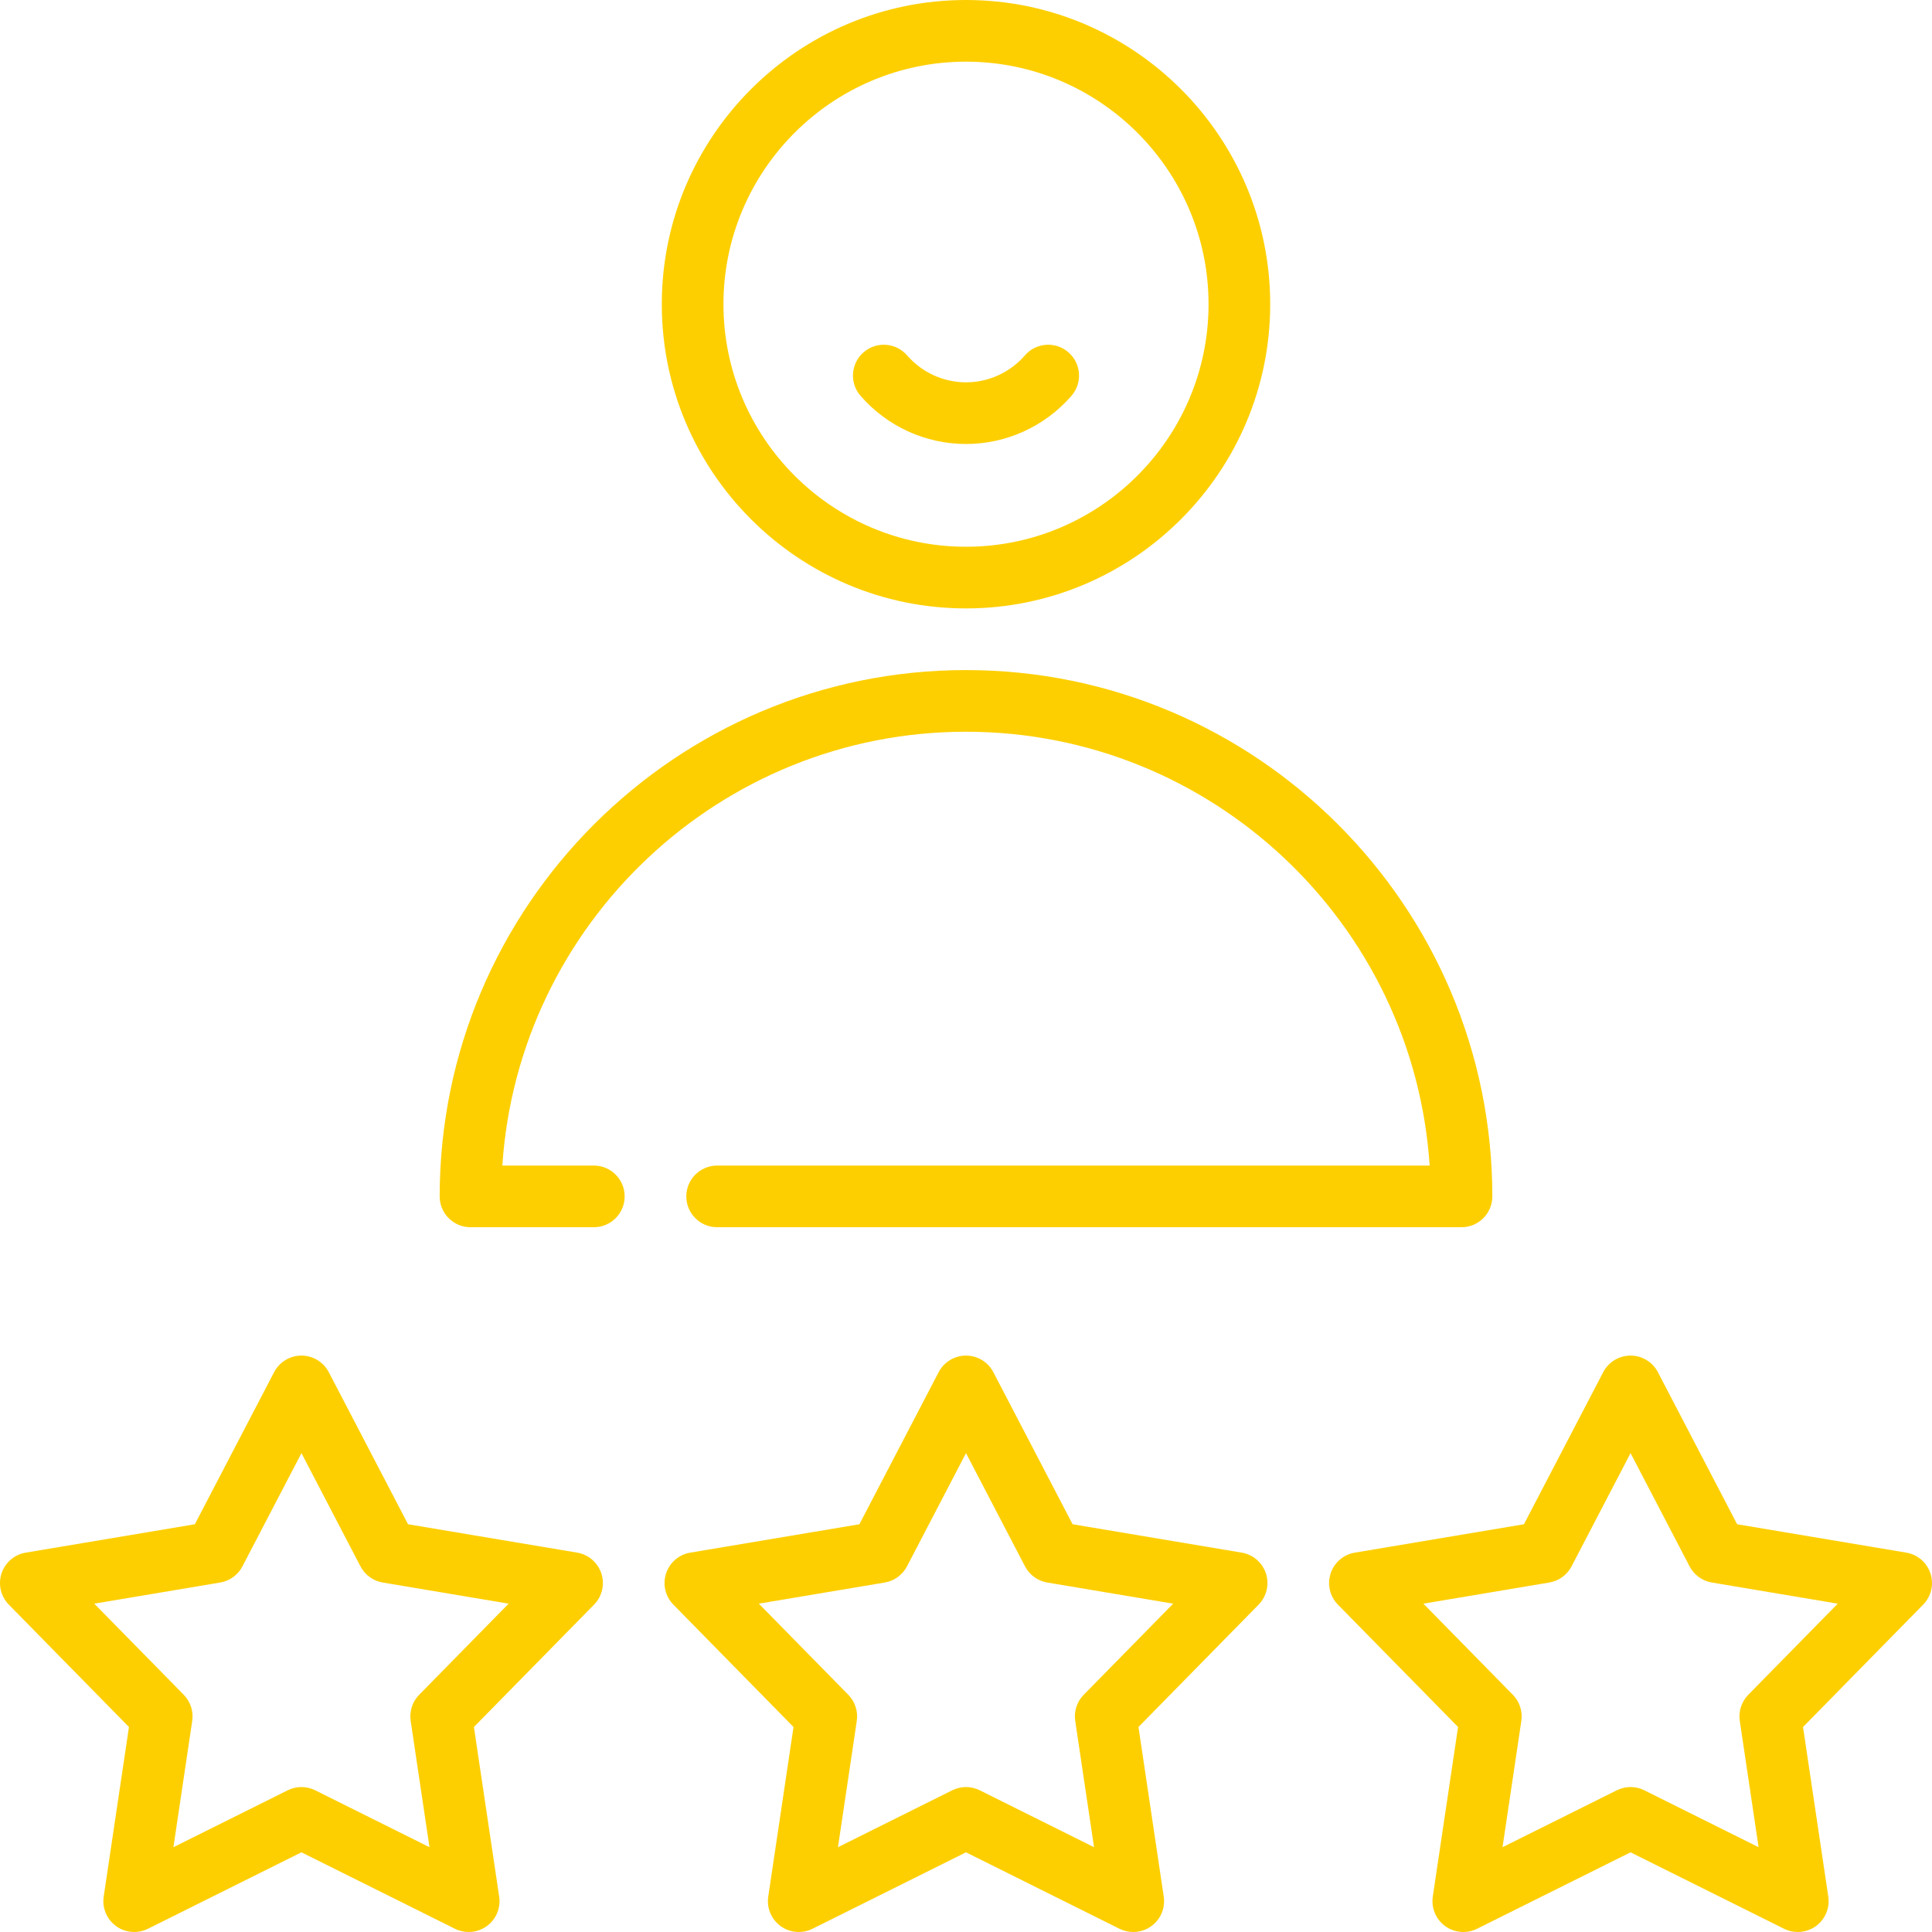
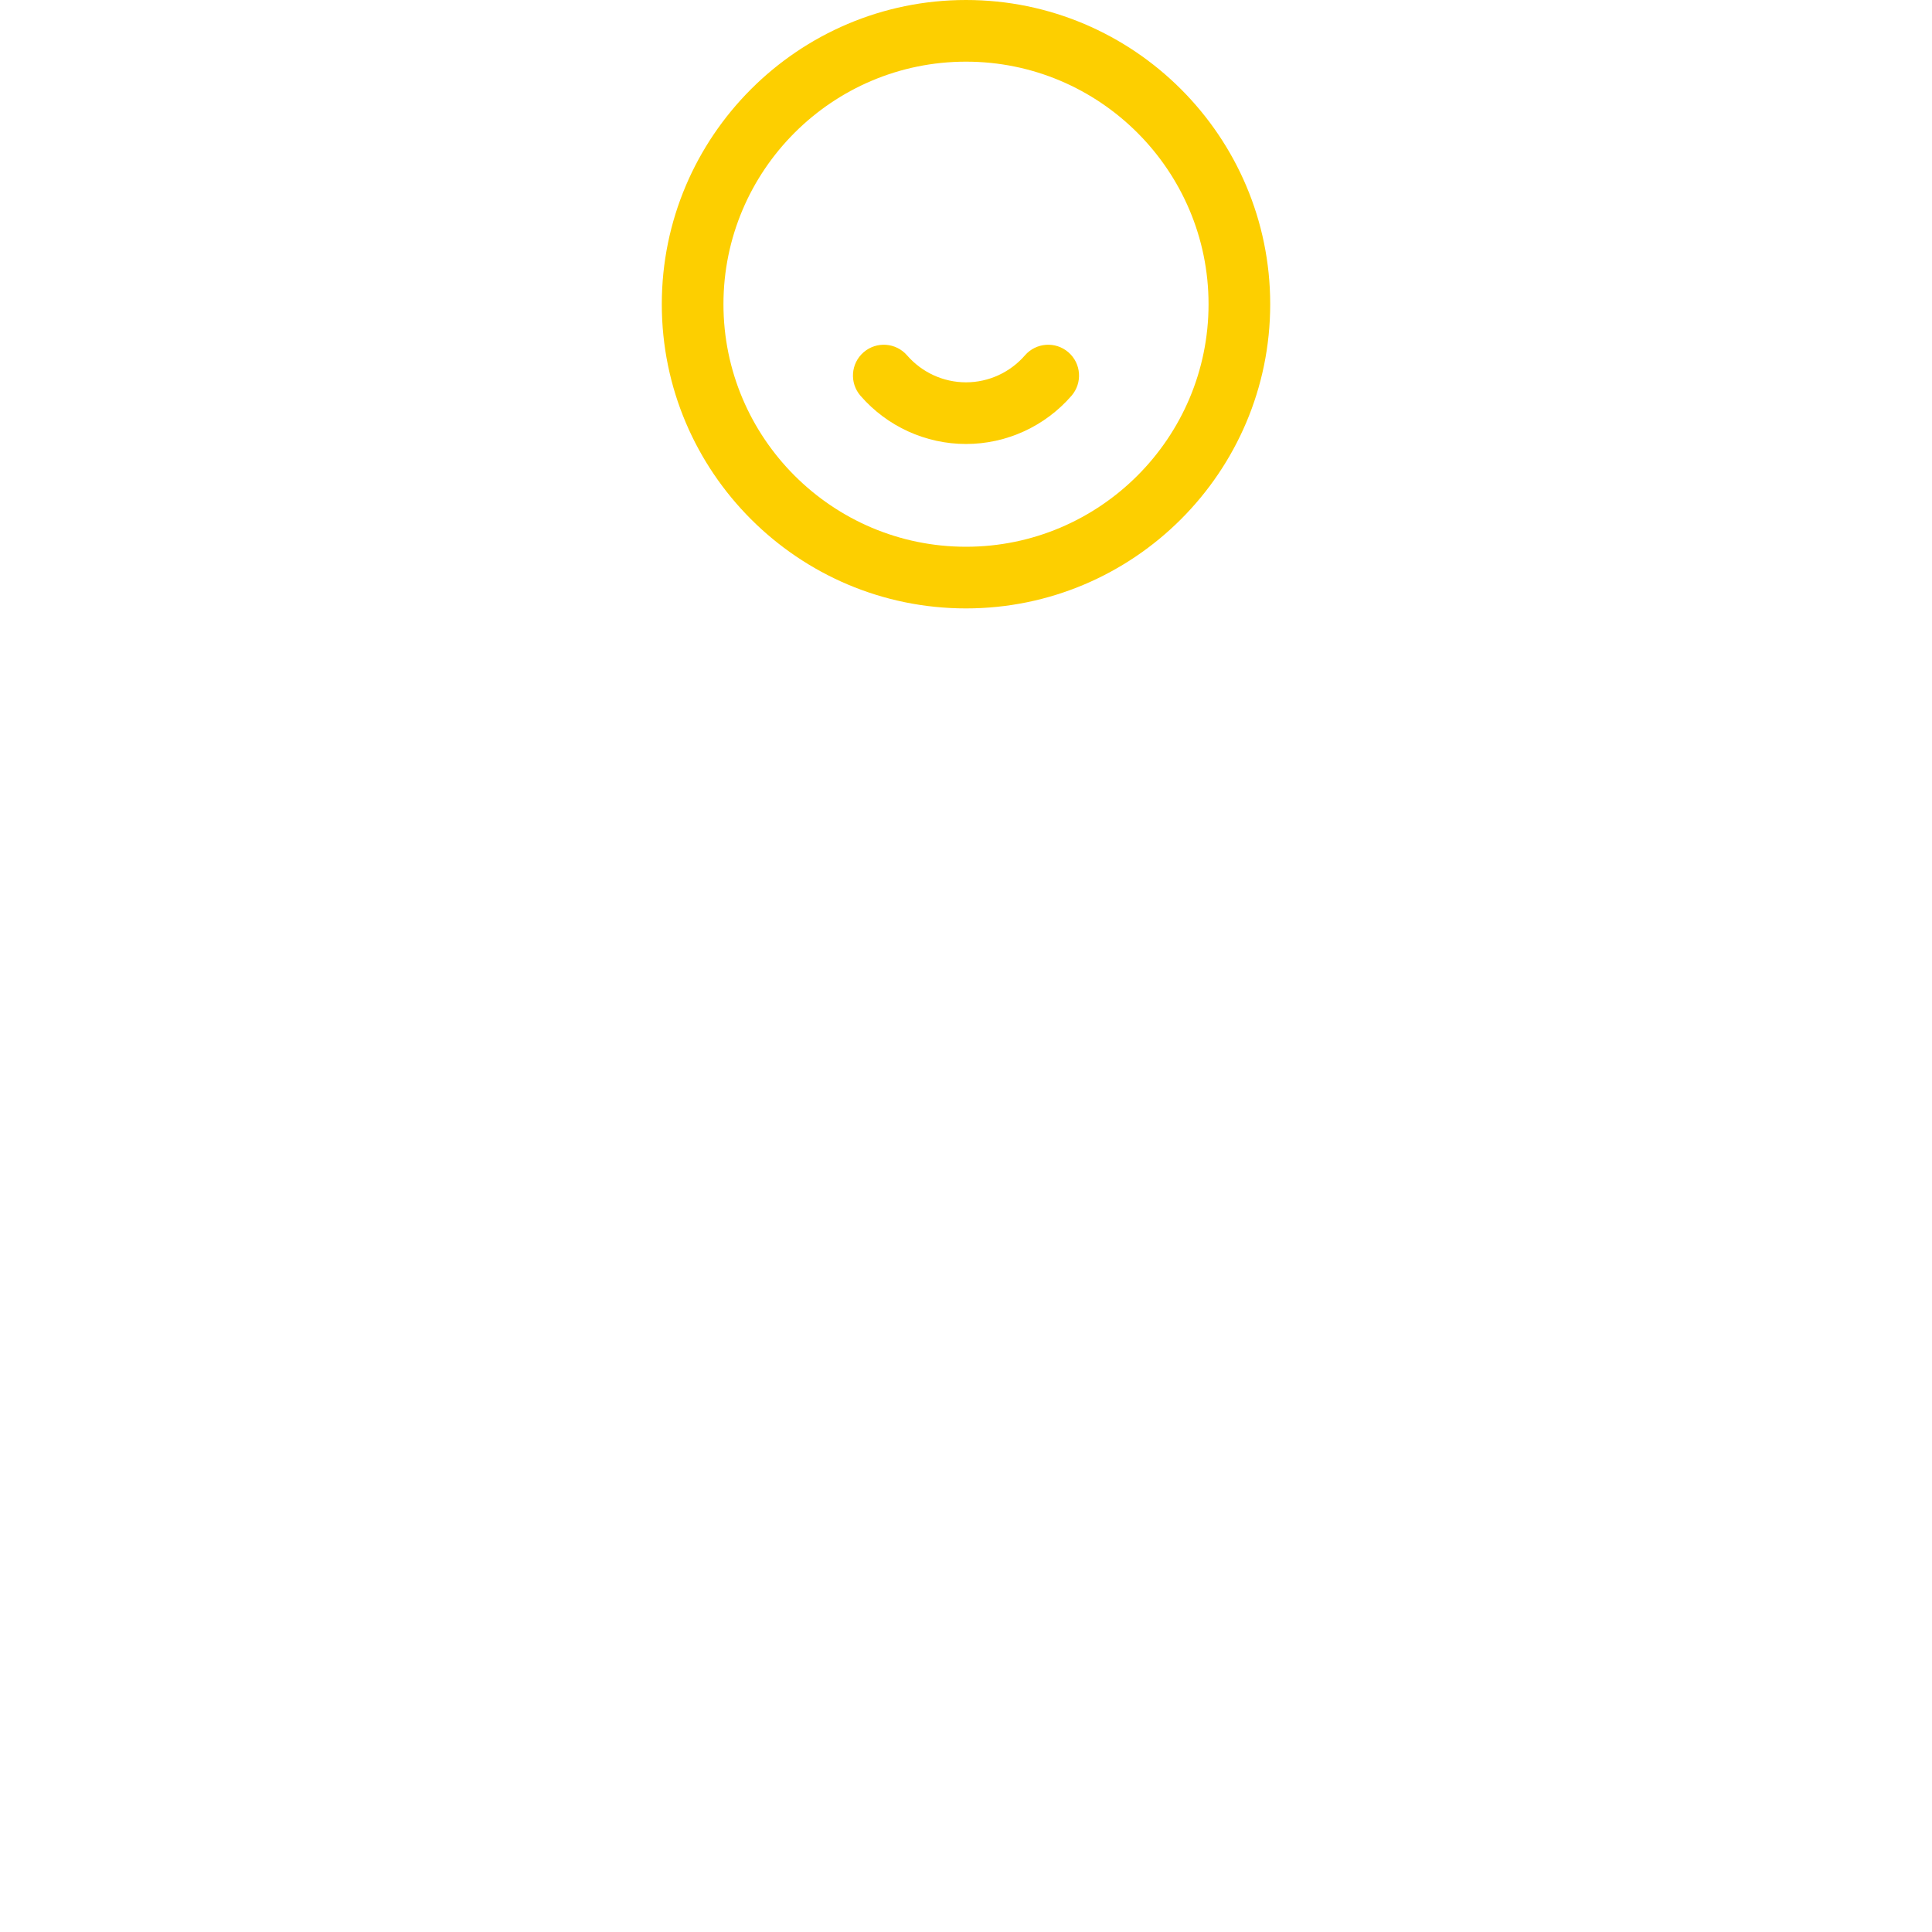
<svg xmlns="http://www.w3.org/2000/svg" version="1.1" fill="#fdcf00" viewBox="0 0 470 470" enable-background="new 0 0 470 470">
  <g>
-     <path d="M235,148.009c40.806,0,74.004-33.198,74.004-74.005C309.004,33.198,275.806,0,235,0s-74.004,33.198-74.004,74.004   C160.996,114.811,194.194,148.009,235,148.009z M235,15c32.535,0,59.004,26.469,59.004,59.004S267.535,133.009,235,133.009   s-59.004-26.47-59.004-59.005S202.465,15,235,15z" />
-     <path d="m235,178.009c59.812,0 108.922,46.69 112.793,105.539h-173.333c-4.142,0-7.5,3.357-7.5,7.5s3.358,7.5 7.5,7.5h181.08c4.142,0 7.5-3.357 7.5-7.5 0-70.601-57.438-128.039-128.04-128.039s-128.04,57.438-128.04,128.039c0,4.143 3.358,7.5 7.5,7.5h30c4.142,0 7.5-3.357 7.5-7.5s-3.358-7.5-7.5-7.5h-22.254c3.872-58.849 52.983-105.539 112.794-105.539z" />
-     <path d="m140.408,377.712l-41.143-6.905-19.281-36.995c-1.292-2.479-3.855-4.034-6.651-4.034s-5.359,1.555-6.651,4.034l-19.281,36.995-41.143,6.905c-2.757,0.463-5.028,2.42-5.892,5.079-0.864,2.658-0.177,5.577 1.781,7.571l29.227,29.77-6.147,41.263c-0.412,2.766 0.748,5.53 3.01,7.173 2.26,1.644 5.249,1.892 7.751,0.646l37.344-18.597 37.344,18.597c1.058,0.526 2.203,0.786 3.342,0.786 1.557,0 3.104-0.484 4.409-1.433 2.262-1.643 3.422-4.407 3.01-7.173l-6.147-41.263 29.227-29.77c1.958-1.994 2.645-4.913 1.781-7.571-0.862-2.658-3.133-4.615-5.89-5.078zm-38.437,34.577c-1.647,1.678-2.413,4.032-2.066,6.359l4.577,30.723-27.805-13.847c-2.105-1.049-4.581-1.049-6.687,0l-27.806,13.847 4.577-30.723c0.347-2.327-0.418-4.682-2.066-6.359l-21.762-22.166 30.634-5.142c2.32-0.39 4.323-1.845 5.41-3.931l14.356-27.546 14.356,27.546c1.087,2.086 3.09,3.541 5.41,3.931l30.634,5.142-21.762,22.166z" />
-     <path d="m302.075,377.712l-41.143-6.905-19.281-36.995c-1.292-2.479-3.855-4.034-6.651-4.034s-5.359,1.555-6.651,4.034l-19.281,36.995-41.143,6.905c-2.757,0.463-5.028,2.42-5.892,5.079-0.864,2.658-0.177,5.577 1.781,7.571l29.227,29.77-6.146,41.263c-0.412,2.766 0.748,5.53 3.01,7.173 2.26,1.644 5.249,1.892 7.751,0.646l37.344-18.597 37.344,18.597c1.058,0.526 2.203,0.786 3.342,0.786 1.557,0 3.104-0.484 4.409-1.433 2.262-1.643 3.422-4.407 3.01-7.173l-6.146-41.263 29.227-29.77c1.958-1.994 2.645-4.913 1.781-7.571-0.864-2.658-3.135-4.615-5.892-5.078zm-38.437,34.577c-1.647,1.678-2.413,4.032-2.066,6.359l4.576,30.723-27.805-13.847c-1.053-0.524-2.198-0.786-3.343-0.786s-2.291,0.262-3.343,0.786l-27.805,13.847 4.576-30.723c0.347-2.327-0.418-4.682-2.066-6.359l-21.762-22.166 30.634-5.142c2.32-0.39 4.323-1.845 5.41-3.931l14.356-27.545 14.356,27.546c1.087,2.086 3.09,3.541 5.41,3.931l30.634,5.142-21.762,22.165z" />
-     <path d="m469.633,382.791c-0.864-2.659-3.134-4.616-5.892-5.079l-41.143-6.905-19.281-36.995c-1.292-2.479-3.855-4.034-6.651-4.034s-5.359,1.555-6.651,4.034l-19.281,36.995-41.143,6.905c-2.757,0.463-5.028,2.42-5.892,5.079-0.864,2.658-0.177,5.577 1.781,7.571l29.227,29.77-6.147,41.263c-0.412,2.766 0.748,5.53 3.01,7.173 2.26,1.644 5.249,1.892 7.751,0.646l37.344-18.597 37.344,18.597c1.058,0.526 2.203,0.786 3.342,0.786 1.557,0 3.104-0.484 4.409-1.433 2.262-1.643 3.422-4.407 3.01-7.173l-6.147-41.263 29.227-29.77c1.96-1.993 2.647-4.912 1.783-7.57zm-44.328,29.498c-1.647,1.678-2.413,4.032-2.066,6.359l4.577,30.723-27.806-13.847c-1.053-0.524-2.198-0.786-3.343-0.786-1.146,0-2.291,0.262-3.343,0.786l-27.805,13.847 4.577-30.723c0.347-2.327-0.418-4.682-2.066-6.359l-21.762-22.166 30.634-5.142c2.32-0.39 4.323-1.845 5.41-3.931l14.356-27.546 14.356,27.546c1.087,2.086 3.09,3.541 5.41,3.931l30.634,5.142-21.763,22.166z" />
+     <path d="M235,148.009c40.806,0,74.004-33.198,74.004-74.005C309.004,33.198,275.806,0,235,0s-74.004,33.198-74.004,74.004   C160.996,114.811,194.194,148.009,235,148.009M235,15c32.535,0,59.004,26.469,59.004,59.004S267.535,133.009,235,133.009   s-59.004-26.47-59.004-59.005S202.465,15,235,15z" />
    <path d="m235,108.009c9.831,0 19.184-4.272 25.66-11.721 2.717-3.126 2.387-7.863-0.739-10.581-3.127-2.718-7.864-2.387-10.581,0.739-3.625,4.171-8.853,6.563-14.34,6.563s-10.714-2.392-14.34-6.563c-2.718-3.126-7.455-3.456-10.581-0.739-3.126,2.718-3.457,7.455-0.739,10.581 6.476,7.448 15.829,11.721 25.66,11.721z" />
  </g>
</svg>